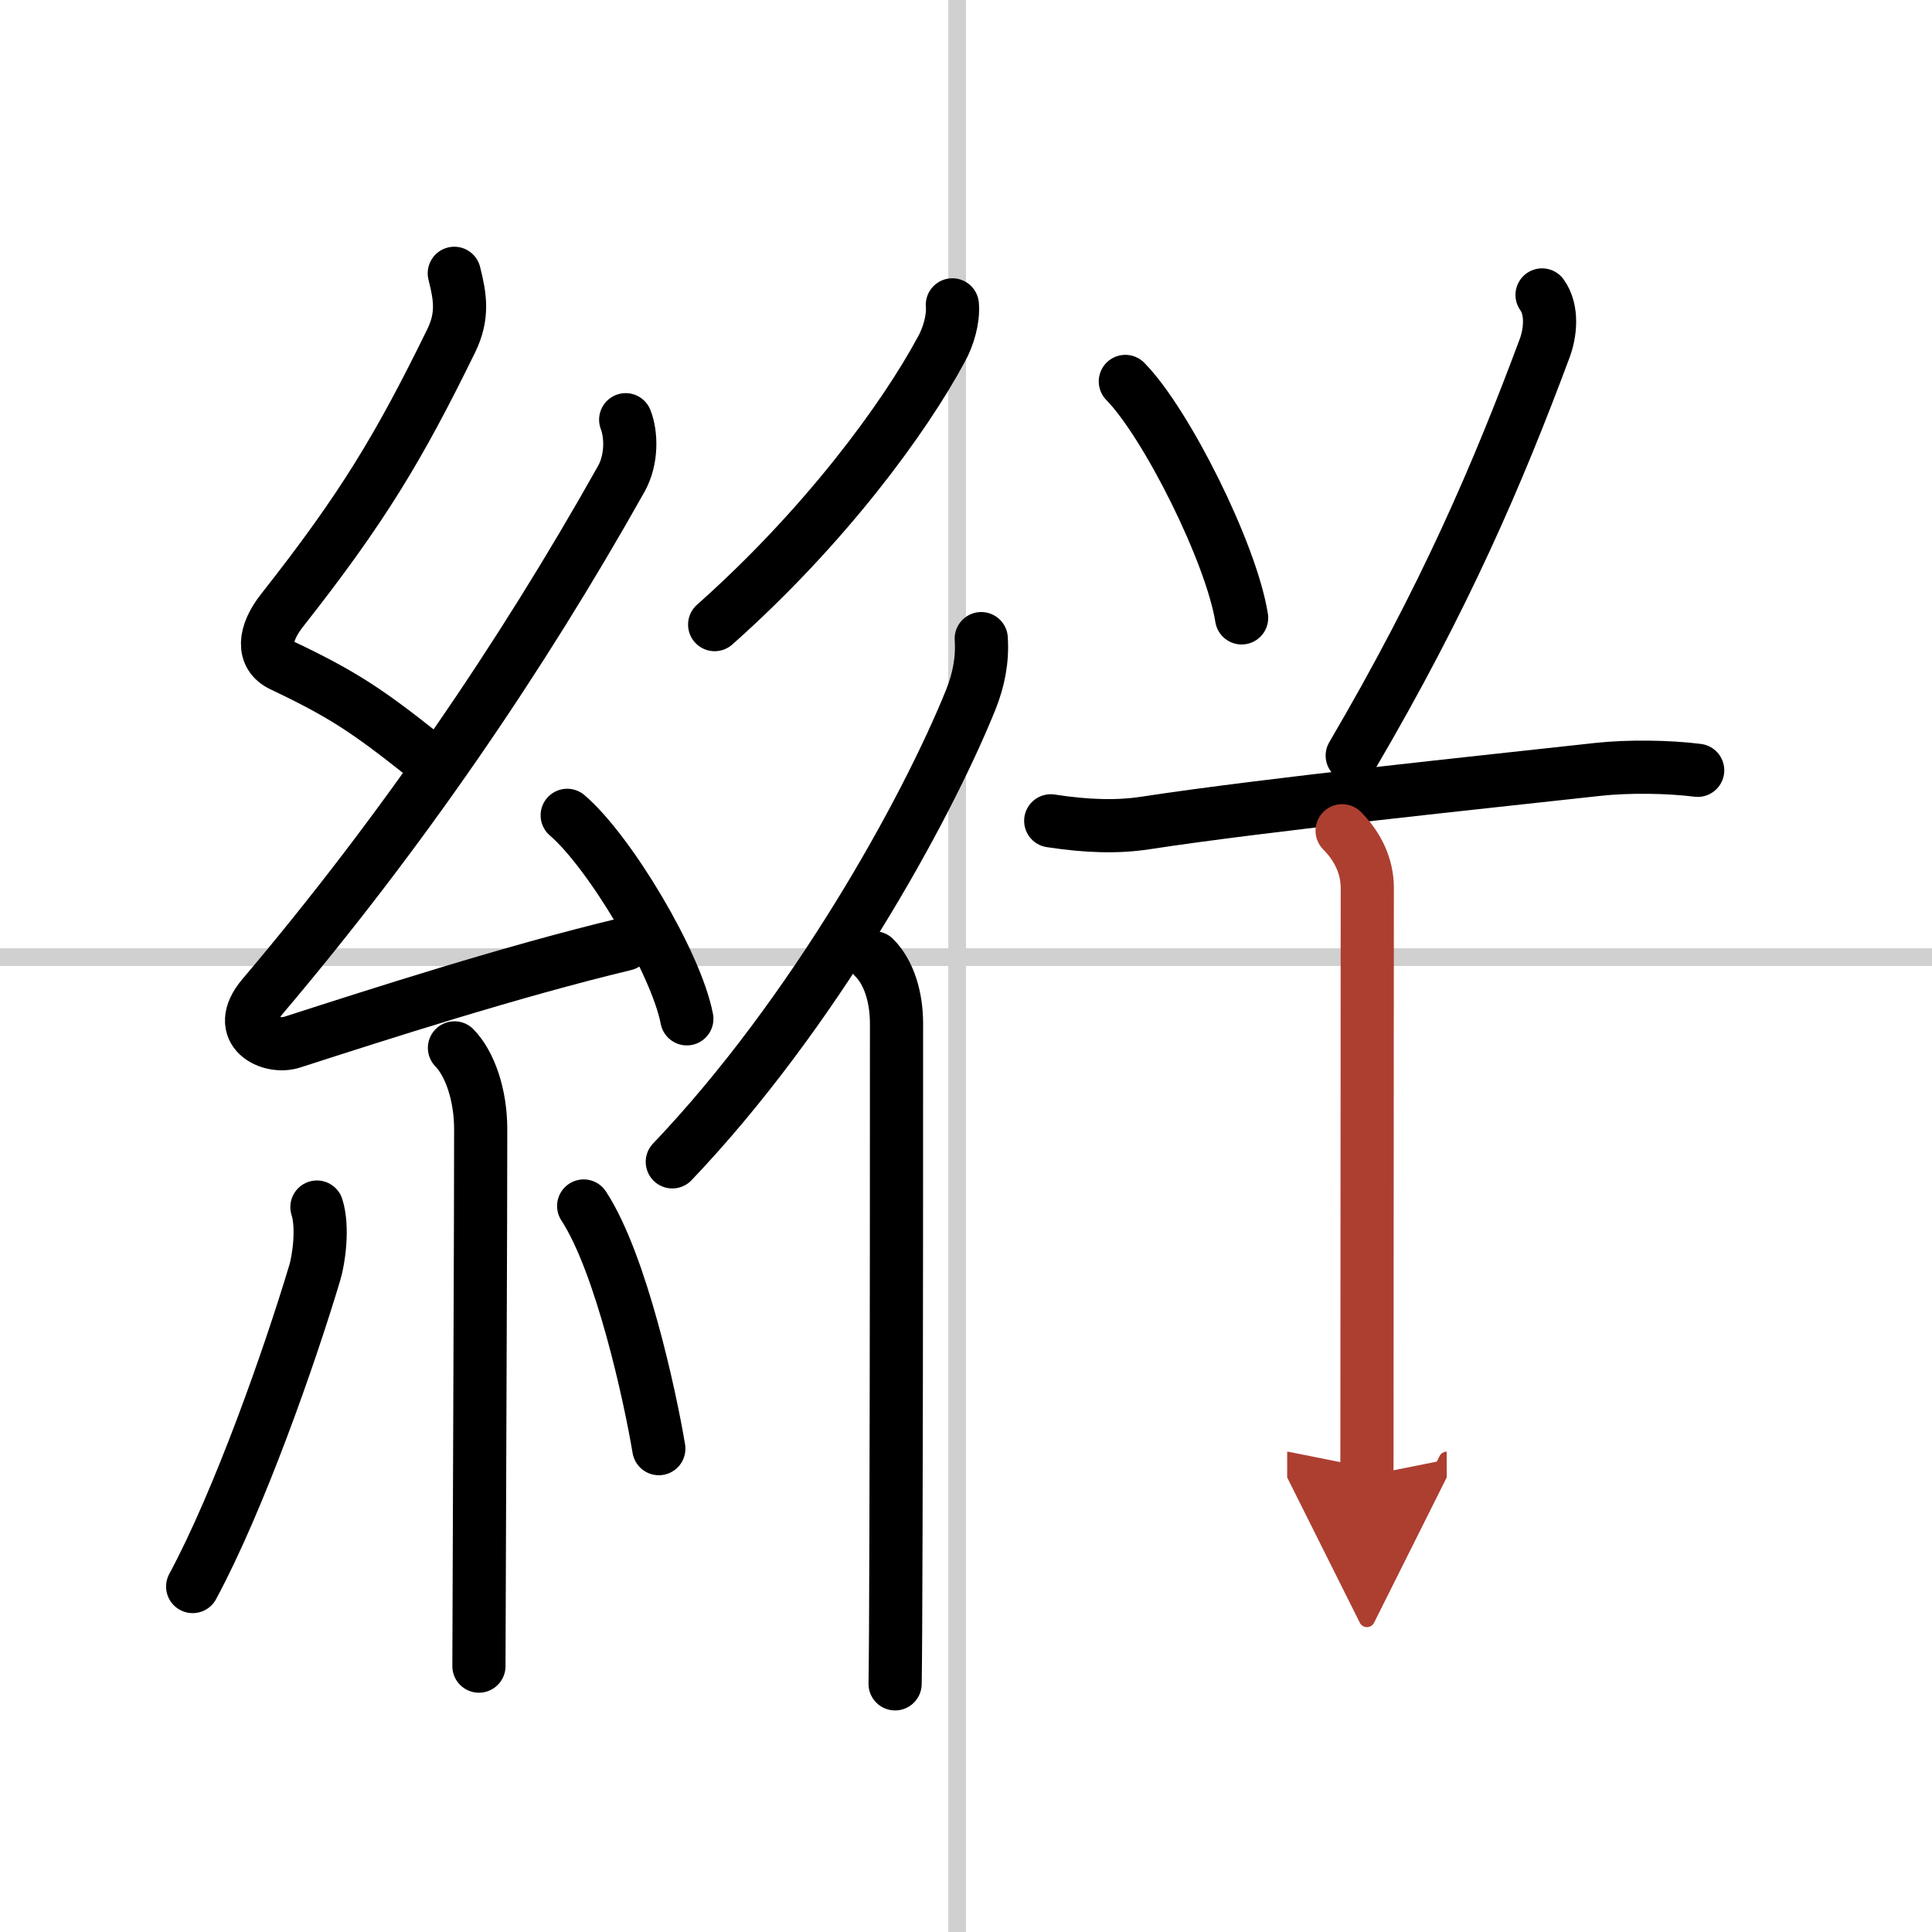
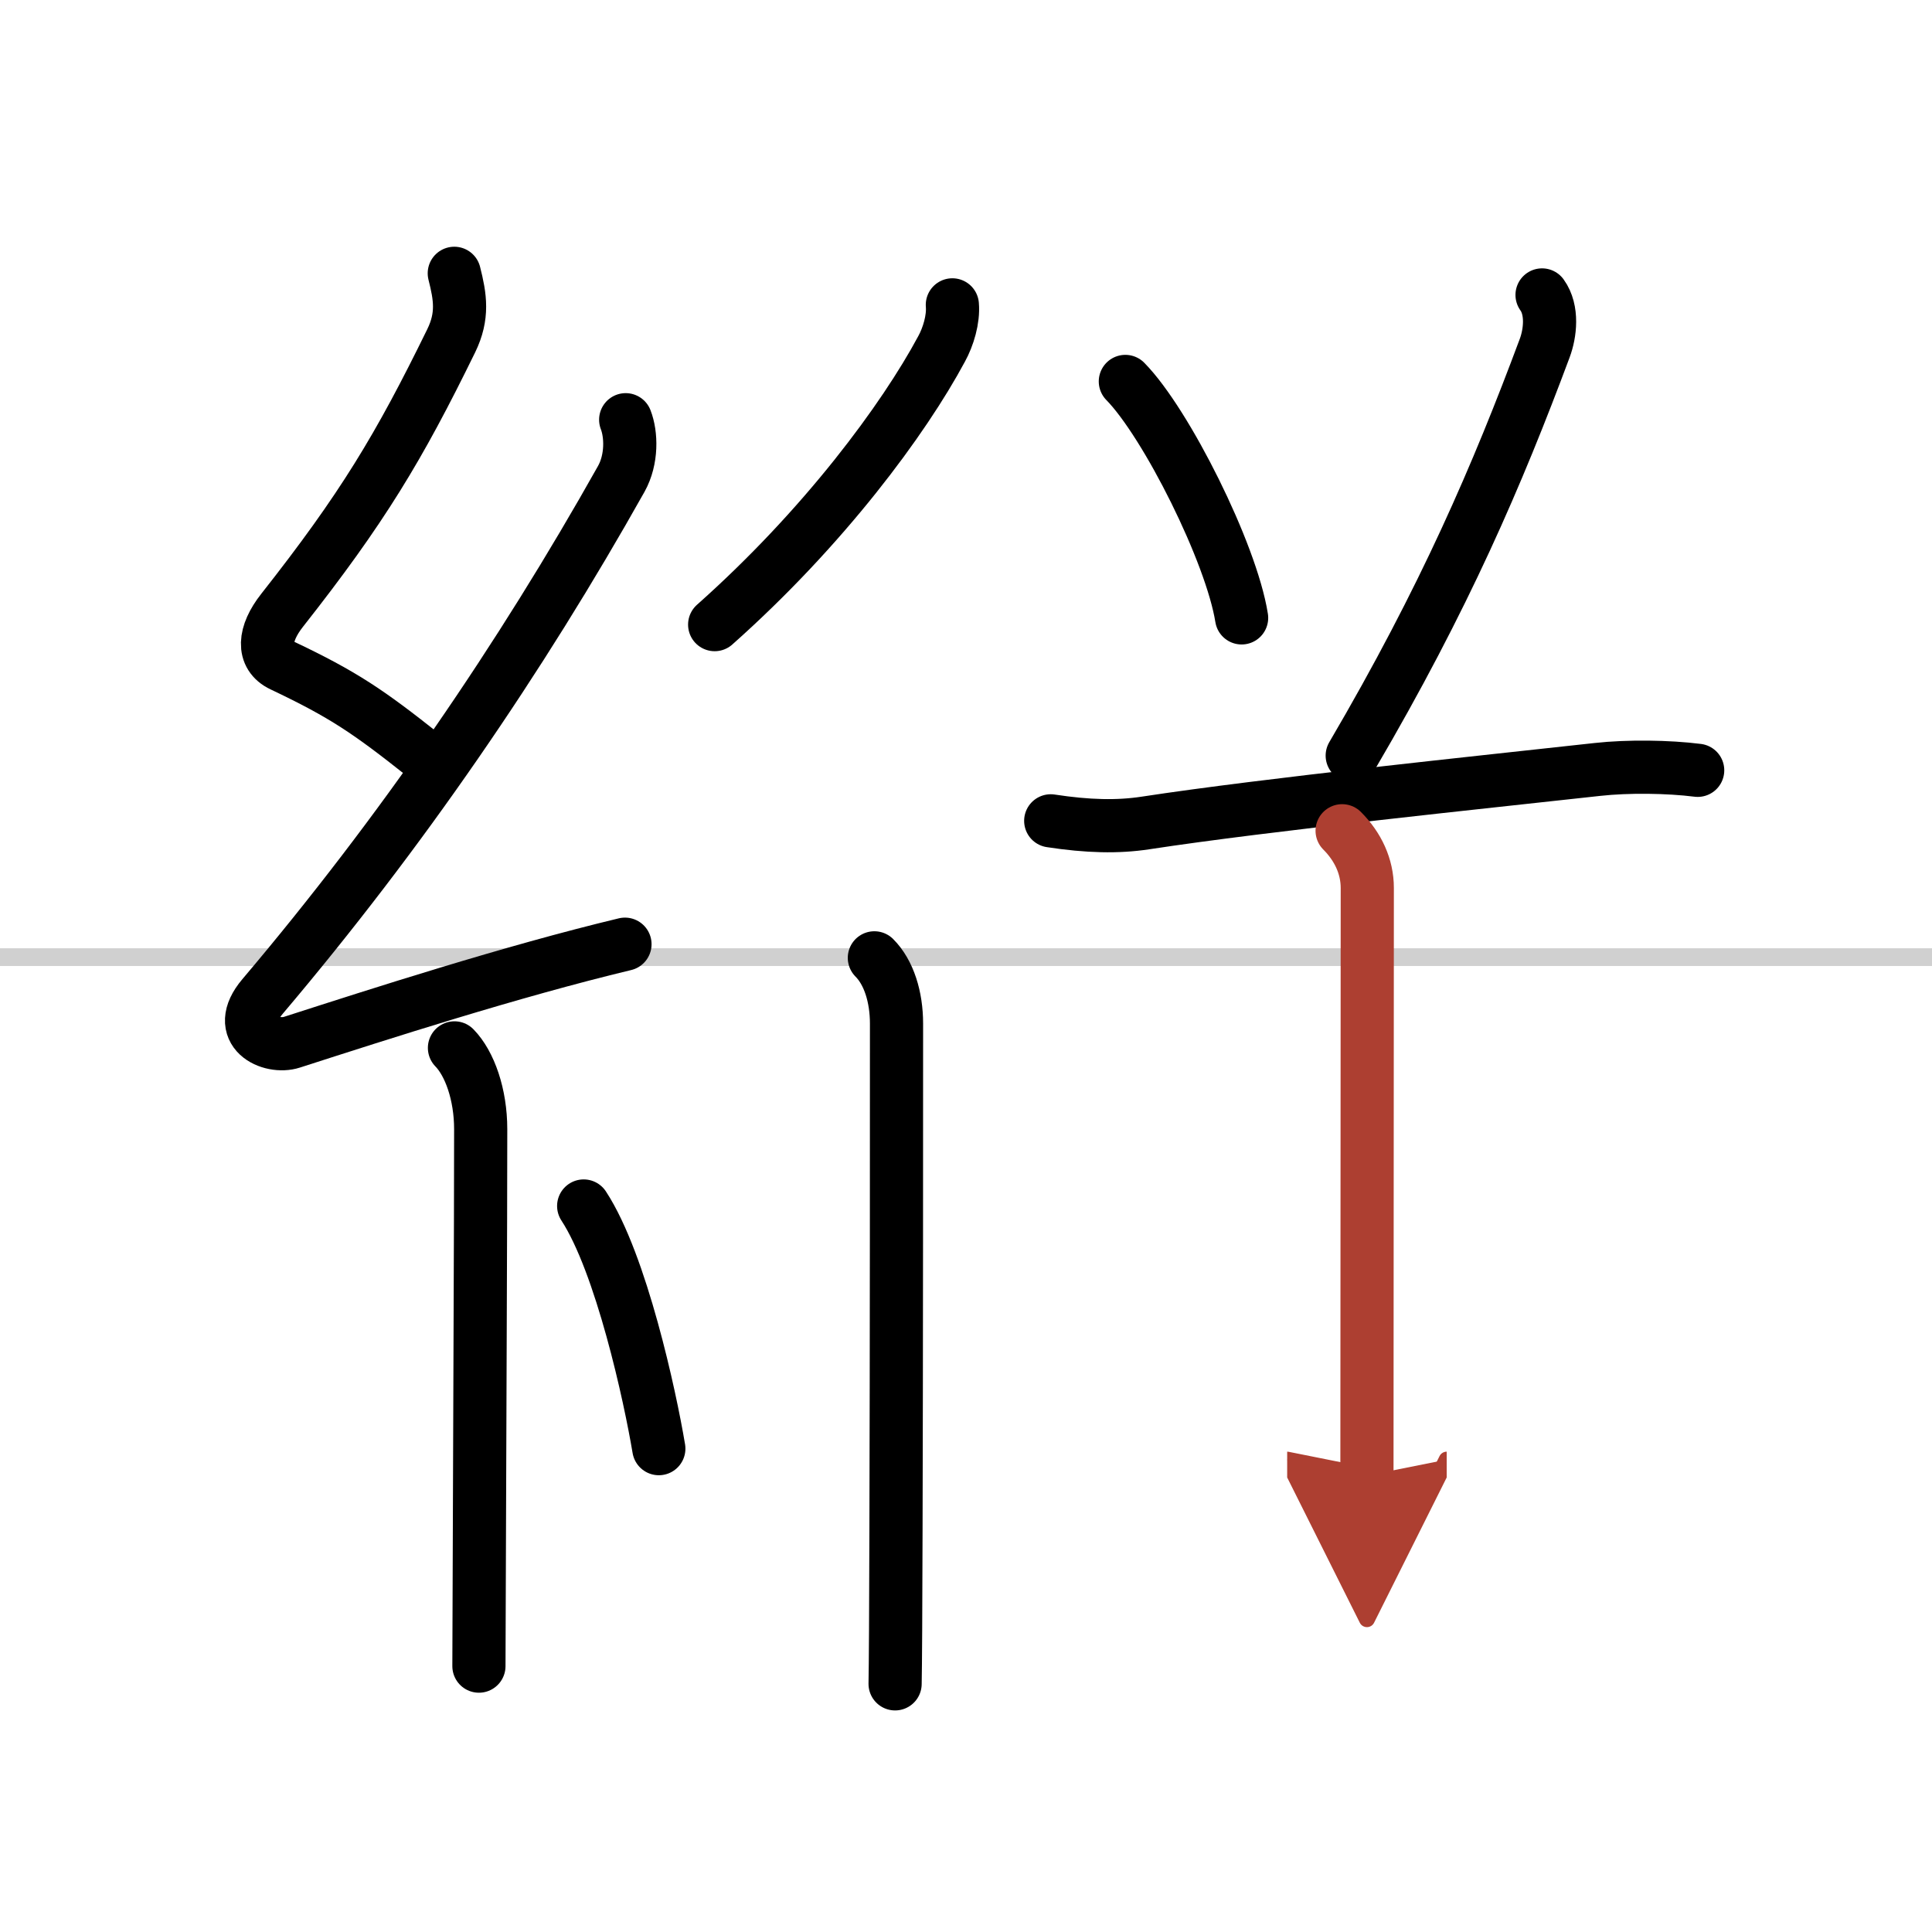
<svg xmlns="http://www.w3.org/2000/svg" width="400" height="400" viewBox="0 0 109 109">
  <defs>
    <marker id="a" markerWidth="4" orient="auto" refX="1" refY="5" viewBox="0 0 10 10">
      <polyline points="0 0 10 5 0 10 1 5" fill="#ad3f31" stroke="#ad3f31" />
    </marker>
  </defs>
  <g fill="none" stroke="#000" stroke-linecap="round" stroke-linejoin="round" stroke-width="3">
    <rect width="100%" height="100%" fill="#fff" stroke="#fff" />
-     <line x1="54" x2="54" y2="109" stroke="#d0d0d0" stroke-width="1" />
    <line x2="109" y1="54" y2="54" stroke="#d0d0d0" stroke-width="1" />
    <path d="m25.63 15.42c0.34 1.34 0.51 2.4-0.17 3.8-2.95 6.03-5.02 9.47-9.55 15.22-1.03 1.31-1.15 2.56 0 3.1 3.48 1.65 4.88 2.61 7.97 5.06" />
    <path d="m35.3 23.68c0.32 0.82 0.37 2.23-0.25 3.34-5.67 10.1-12.43 19.98-20.23 29.19-1.7 2.01 0.46 2.98 1.65 2.59 5-1.61 12.37-3.99 18.79-5.53" />
-     <path d="m32 46c2.38 2.03 6.15 8.33 6.75 11.48" />
    <path d="m25.64 59.12c0.86 0.88 1.48 2.63 1.48 4.59 0 5.65-0.06 17.49-0.08 24.79-0.01 2.52-0.02 4.5-0.02 5.5" />
-     <path d="m17.88 68.1c0.37 1.15 0.1 2.98-0.12 3.7-1.4 4.68-4.26 12.83-6.89 17.71" />
    <path d="m32.93 68.04c2.12 3.24 3.75 10.75 4.24 13.69" />
    <path d="m53.73 17.2c0.07 0.81-0.23 1.8-0.61 2.49-2.12 3.95-6.62 10.06-12.8 15.55" />
-     <path d="m55.36 36.03c0.08 1.21-0.15 2.35-0.6 3.47-2.53 6.25-8.84 17.67-16.83 26.05" />
    <path d="m49.33 54.04c0.82 0.82 1.25 2.21 1.25 3.71 0 4.11 0 18.79-0.03 28.5-0.01 4.46-0.03 7.87-0.05 8.75" />
    <path d="m63.49 21.52c2.31 2.35 5.98 9.68 6.56 13.34" />
    <path d="m87 16.64c0.62 0.86 0.46 2.17 0.15 3-2.65 7.11-5.65 14.11-10.86 22.99" />
    <path d="m59.28 46.31c2.09 0.32 3.78 0.36 5.35 0.12 6.87-1.05 19.08-2.31 25.5-3.02 1.71-0.19 4-0.16 5.65 0.05" />
    <path d="m75.72 46.87c0.89 0.89 1.42 2.01 1.42 3.23 0 3.9-0.02 25.97-0.02 33.15" marker-end="url(#a)" stroke="#ad3f31" />
  </g>
</svg>